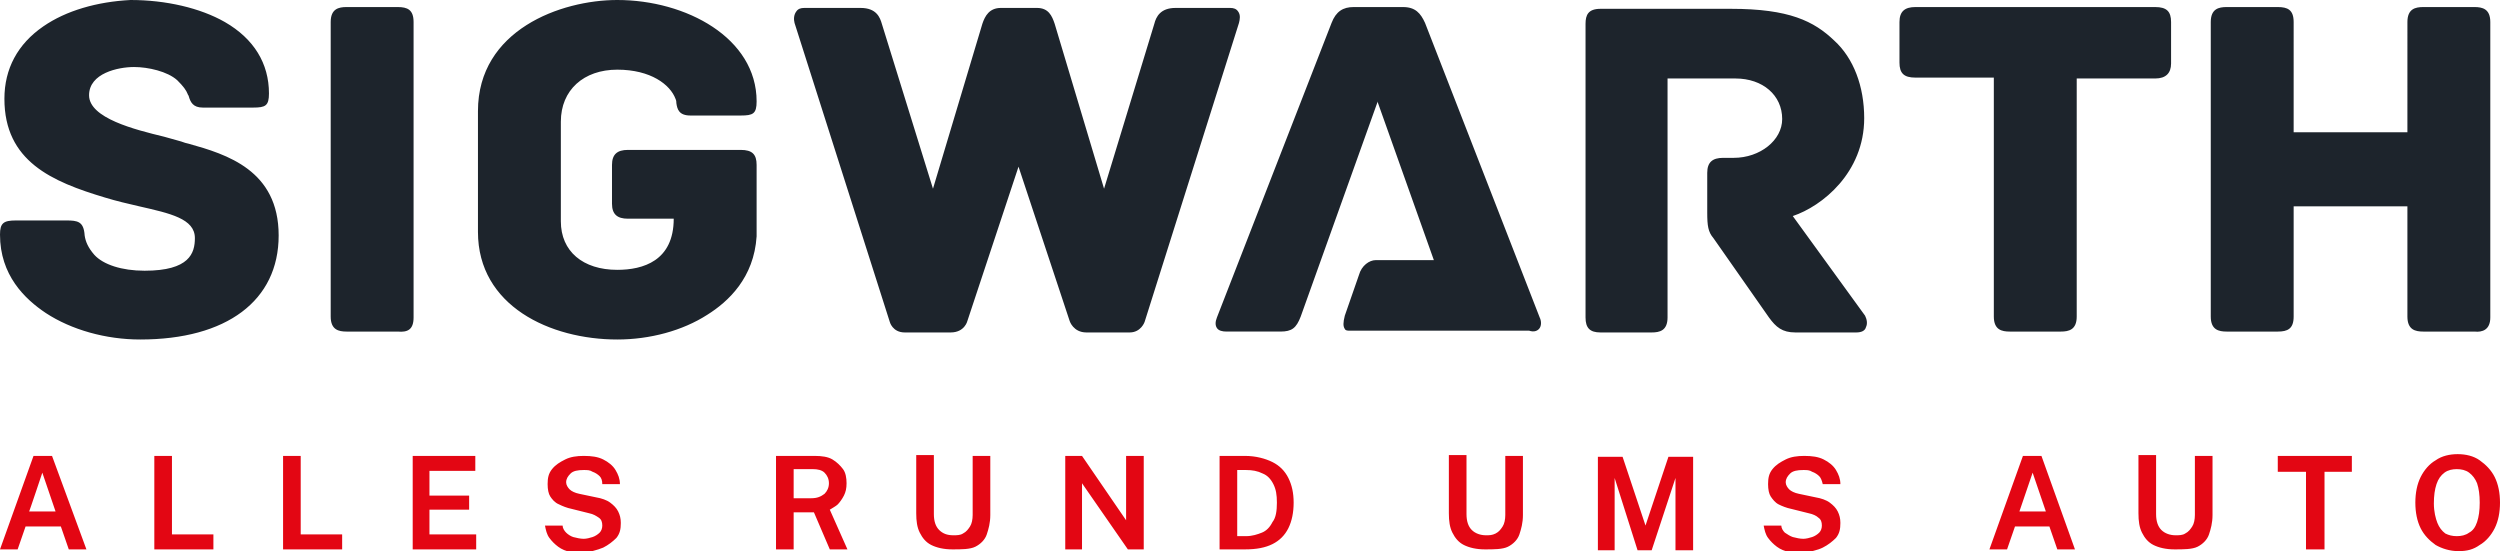
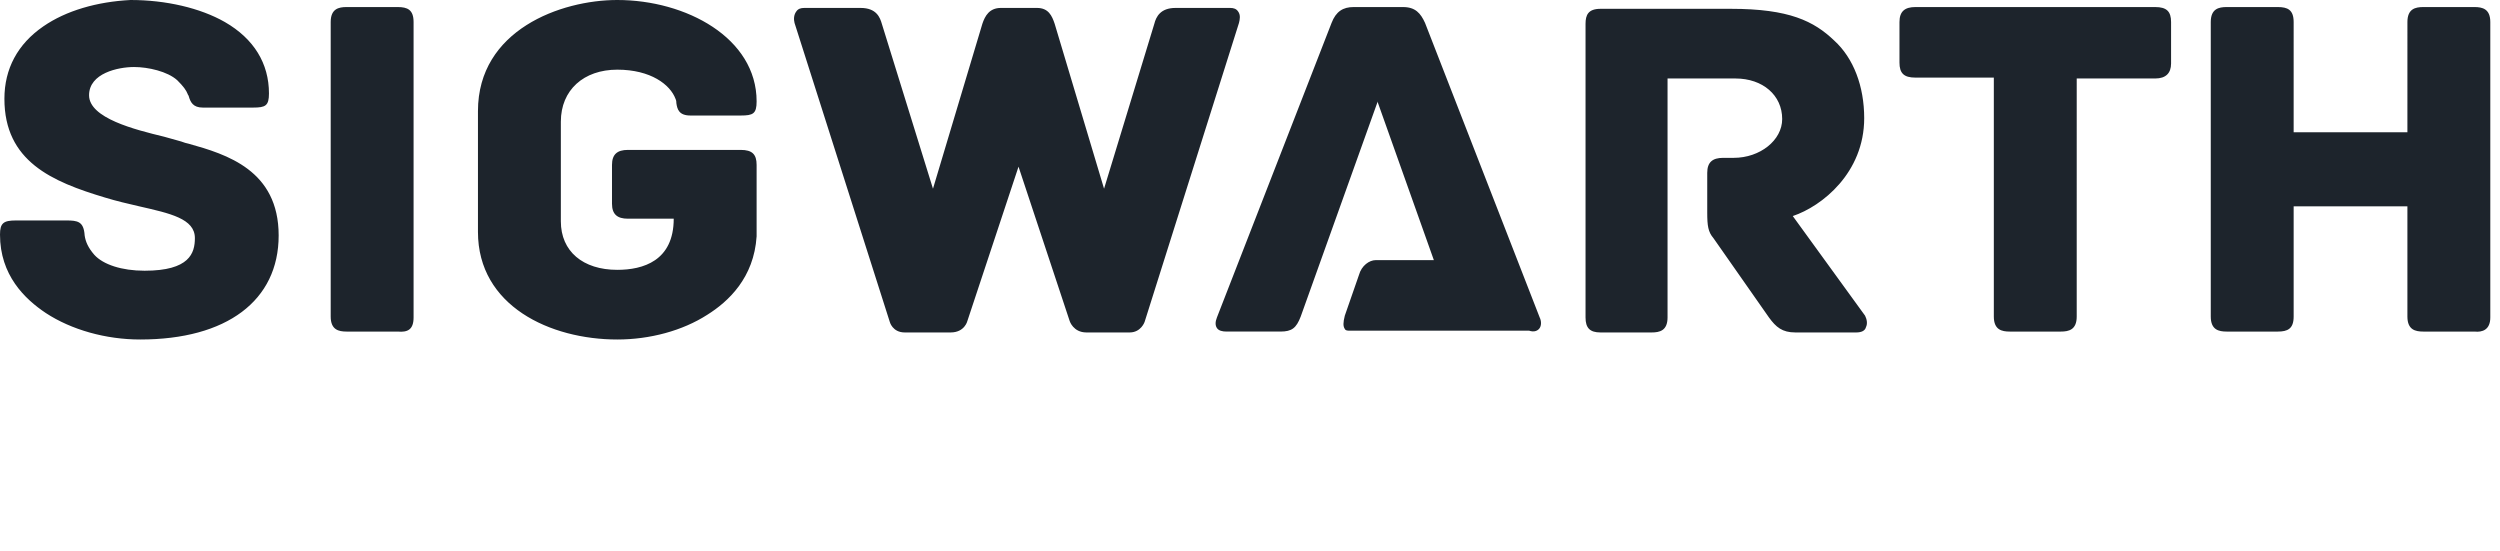
<svg xmlns="http://www.w3.org/2000/svg" id="Ebene_1" style="enable-background:new 0 0 283.5 62.5;" version="1.1" viewBox="0 0 283.5 62.5" x="0px" y="0px">
  <style type="text/css"> .st0{fill:#1D242C;} .st1{fill:#E30613;} </style>
  <path class="st0" d="M10.1,10.8c0-2.5,3.3-3.2,5.1-3.2c1.6,0,3.8,0.5,4.9,1.5c0.7,0.7,1,1.1,1.2,1.6c0,0.1,0.1,0.1,0.1,0.2 c0.2,0.7,0.5,1.3,1.6,1.3h5.7c1.4,0,1.8-0.2,1.8-1.6c0-3.4-1.7-6.2-5-8.1C22.7,0.9,18.8,0,14.8,0C11,0.2,7.5,1.2,4.9,3 C2,5,0.5,7.8,0.5,11.2c0,7.1,5.4,9.4,11.4,11.2c1.3,0.4,2.6,0.7,3.9,1c3.5,0.8,6.3,1.4,6.3,3.6c0,1.7-0.6,3.7-5.7,3.7 c-2.6,0-4.7-0.7-5.7-1.8c-0.7-0.8-1-1.5-1.1-2.2C9.5,25.1,8.8,25,7.5,25H1.8C0.4,25,0,25.3,0,26.6c0,4.6,2.8,7.3,5.2,8.9 c2.9,1.9,6.8,3,10.7,3c9.8,0,15.7-4.4,15.7-11.8s-5.9-9.2-10.2-10.4L21,16.2c-0.5-0.2-1.4-0.4-2.4-0.7 C15.3,14.7,10.1,13.4,10.1,10.8 M46.9,36V2.5c0-1.4-0.7-1.7-1.8-1.7h-5.8c-0.9,0-1.8,0.2-1.8,1.7v33.4c0,1.5,0.9,1.7,1.8,1.7h5.8 C46.2,37.7,46.9,37.4,46.9,36 M71.2,24.8h5.2c0,4.8-3.5,5.8-6.4,5.8c-3.9,0-6.4-2.1-6.4-5.5V13.8c0-3.6,2.6-5.9,6.4-5.9 s6,1.7,6.6,3.3c0.1,0.2,0.1,0.4,0.1,0.5c0.1,0.7,0.3,1.4,1.6,1.4h5.7c1.4,0,1.8-0.2,1.8-1.6C85.8,4.3,77.8,0,70,0 c-6.4,0-15.8,3.4-15.8,12.6v13.7c0,8.4,8.2,12.2,15.8,12.2c3.7,0,7.4-1,10.2-2.8c2.4-1.5,5.3-4.2,5.6-8.9v-8.1 c0-1.2-0.5-1.7-1.8-1.7H71.2c-1.2,0-1.8,0.5-1.8,1.7v4.4C69.4,24.3,70,24.8,71.2,24.8 M140.5,2.6c0.1-0.4,0.2-0.9-0.1-1.3 c-0.2-0.3-0.5-0.4-0.9-0.4h-6.2c-1.7,0-2.2,1-2.4,1.8l-5.7,18.7l-5.6-18.7c-0.3-0.9-0.7-1.8-2-1.8h-4.1c-1.3,0-1.8,0.9-2.1,1.8 l-5.6,18.7L100,2.7v0c-0.2-0.7-0.6-1.8-2.4-1.8h-6.4c-0.4,0-0.7,0.1-0.9,0.4c-0.3,0.4-0.3,0.9-0.2,1.3l10.8,33.9 c0,0,0.3,1.2,1.7,1.2h5.2c1.6,0,1.9-1.3,1.9-1.3l5.8-17.5l5.8,17.5c0,0,0.4,1.3,1.9,1.3h4.9c1.3,0,1.7-1.2,1.7-1.2L140.5,2.6z M174.6,37.2c0.2-0.3,0.2-0.8,0-1.2L161.6,2.6c-0.5-1.1-1.1-1.8-2.5-1.8h-5.6c-1.2,0-2,0.5-2.5,1.8l-13,33.4c-0.2,0.5-0.2,0.9,0,1.2 c0.2,0.3,0.6,0.4,1.1,0.4h6.1c1.3,0,1.8-0.4,2.3-1.7l8.7-24.3v0l0-0.1l6.4,18h-6.6c-0.7,0-1.6,0.6-1.9,1.7l-1.6,4.6 c-0.2,0.8-0.2,1.2,0,1.5c0.1,0.2,0.3,0.2,0.6,0.2h20.3C174,37.7,174.4,37.5,174.6,37.2 M211.6,37.1c0.2-0.4,0.1-0.9-0.1-1.3 l-8.2-11.3c3.3-1.1,8.1-4.9,8.1-11.1c0-3.6-1.2-6.8-3.4-8.8c-2.3-2.2-5.1-3.6-11.7-3.6h-14.8c-1.4,0-1.7,0.7-1.7,1.7V36 c0,1.2,0.5,1.7,1.7,1.7h5.8c0.9,0,1.8-0.2,1.8-1.7V8.9h7.7c3.1,0,5.3,1.9,5.3,4.6c0,2.4-2.5,4.4-5.5,4.4h-1.2 c-1.2,0-1.8,0.5-1.8,1.7v4.5c0,1.5,0.1,2.2,0.7,2.9l6.3,9c0.8,1.1,1.5,1.7,3,1.7h6.9C211.1,37.7,211.5,37.5,211.6,37.1 M246.2,7.2 V2.5c0-1.2-0.5-1.7-1.8-1.7h-27.2c-1.2,0-1.8,0.5-1.8,1.7v4.6c0,1.2,0.5,1.7,1.8,1.7h8.9v27.1c0,1.5,0.9,1.7,1.8,1.7h5.8 c0.9,0,1.8-0.2,1.8-1.7V8.9h8.9C245.6,8.9,246.2,8.3,246.2,7.2 M282.4,36V2.5c0-1.5-0.9-1.7-1.8-1.7h-5.8c-0.9,0-1.8,0.2-1.8,1.7V15 h-12.9V2.5c0-1.4-0.7-1.7-1.8-1.7h-5.8c-0.9,0-1.8,0.2-1.8,1.7v33.4c0,1.5,0.9,1.7,1.8,1.7h5.8c1.1,0,1.8-0.3,1.8-1.7V23.4H273v12.5 c0,1.5,0.9,1.7,1.8,1.7h5.8C281.5,37.7,282.4,37.4,282.4,36" />
-   <path class="st1" d="M277.3,60.5c-0.4-0.3-0.7-0.7-0.9-1.2S276,58,276,57.1s0.1-1.6,0.3-2.2s0.5-1,0.9-1.3c0.4-0.3,0.9-0.4,1.4-0.4 s1,0.1,1.4,0.4c0.4,0.3,0.7,0.7,0.9,1.2c0.2,0.6,0.3,1.3,0.3,2.2c0,0.9-0.1,1.6-0.3,2.2c-0.2,0.6-0.5,1-0.9,1.2 c-0.4,0.3-0.9,0.4-1.4,0.4S277.7,60.7,277.3,60.5 M281.2,61.8c0.7-0.4,1.3-1.1,1.7-1.9c0.4-0.8,0.6-1.8,0.6-2.9 c0-1.1-0.2-2.1-0.6-2.9c-0.4-0.8-1-1.4-1.7-1.9s-1.6-0.7-2.5-0.7s-1.8,0.2-2.5,0.7c-0.7,0.4-1.3,1.1-1.7,1.9 c-0.4,0.8-0.6,1.8-0.6,2.9s0.2,2.1,0.6,2.9c0.4,0.8,1,1.4,1.7,1.9c0.7,0.4,1.6,0.7,2.6,0.7S280.5,62.3,281.2,61.8 M263.6,62.3v-8.8 h3.1v-1.8h-8.4v1.8h3.2v8.8H263.6z M249.2,62c0.6-0.3,1.1-0.8,1.3-1.4s0.4-1.3,0.4-2.2v-6.7h-2v6.7c0,0.5-0.1,1-0.3,1.3 c-0.2,0.3-0.4,0.6-0.8,0.8c-0.3,0.2-0.7,0.2-1.1,0.2c-0.6,0-1.2-0.2-1.6-0.6c-0.4-0.4-0.6-1-0.6-1.8v-6.7h-2v6.6 c0,0.9,0.1,1.6,0.4,2.2c0.3,0.6,0.7,1.1,1.3,1.4c0.6,0.3,1.4,0.5,2.4,0.5S248.6,62.3,249.2,62 M230.5,53.6l1.5,4.4h-3L230.5,53.6 L230.5,53.6z M227.6,62.3l0.9-2.6h3.9l0.9,2.6h2l-3.8-10.6h-2.1l-3.8,10.6H227.6L227.6,62.3z M206.7,62.1c0.6-0.3,1.1-0.7,1.5-1.1 c0.4-0.5,0.5-1,0.5-1.7c0-0.5-0.1-0.9-0.3-1.3c-0.2-0.4-0.5-0.7-0.9-1c-0.4-0.3-1-0.5-1.6-0.6l-1.9-0.4c-0.5-0.1-0.9-0.3-1.1-0.5 s-0.4-0.5-0.4-0.8c0-0.4,0.2-0.7,0.5-1c0.3-0.3,0.8-0.4,1.5-0.4c0.4,0,0.7,0,1,0.2c0.3,0.1,0.6,0.3,0.8,0.5c0.2,0.2,0.3,0.5,0.4,0.9 h2c0-0.6-0.2-1.1-0.5-1.6c-0.3-0.5-0.8-0.9-1.4-1.2c-0.6-0.3-1.3-0.4-2.2-0.4c-0.8,0-1.5,0.1-2.1,0.4s-1.1,0.6-1.5,1.1 s-0.5,1-0.5,1.7c0,0.6,0.1,1.1,0.3,1.4s0.5,0.7,0.9,0.9c0.4,0.2,0.9,0.4,1.4,0.5l2,0.5c0.5,0.1,0.9,0.3,1.1,0.5 c0.3,0.2,0.4,0.5,0.4,0.9c0,0.3-0.1,0.6-0.3,0.8c-0.2,0.2-0.5,0.4-0.8,0.5c-0.3,0.1-0.7,0.2-1,0.2c-0.4,0-0.8-0.1-1.2-0.2 c-0.3-0.1-0.6-0.3-0.9-0.5c-0.2-0.2-0.4-0.5-0.4-0.8h-2c0.1,0.5,0.2,1,0.5,1.4c0.3,0.4,0.6,0.7,1,1c0.4,0.3,0.9,0.5,1.4,0.6 c0.5,0.1,1,0.2,1.5,0.2C205.4,62.5,206.1,62.4,206.7,62.1 M183.1,62.4v-8.2l2.6,8.2h1.6l2.7-8.2v8.2h2V51.8h-2.8l-2.6,7.8l-2.6-7.8 h-2.8v10.6C181.2,62.4,183.1,62.4,183.1,62.4z M171,62c0.6-0.3,1.1-0.8,1.3-1.4s0.4-1.3,0.4-2.2v-6.7h-2v6.7c0,0.5-0.1,1-0.3,1.3 c-0.2,0.3-0.4,0.6-0.8,0.8s-0.7,0.2-1.1,0.2c-0.6,0-1.2-0.2-1.6-0.6c-0.4-0.4-0.6-1-0.6-1.8v-6.7h-2v6.6c0,0.9,0.1,1.6,0.4,2.2 s0.7,1.1,1.3,1.4c0.6,0.3,1.4,0.5,2.4,0.5S170.4,62.3,171,62 M140.3,53.3h1c0.7,0,1.3,0.1,1.9,0.4c0.5,0.2,0.9,0.6,1.2,1.2 s0.4,1.2,0.4,2.1c0,0.9-0.1,1.7-0.5,2.2c-0.3,0.6-0.7,1-1.2,1.2s-1.1,0.4-1.8,0.4h-1V53.3z M141.2,62.3c1.3,0,2.3-0.2,3.1-0.6 c0.8-0.4,1.4-1,1.8-1.8c0.4-0.8,0.6-1.8,0.6-2.9s-0.2-2-0.6-2.8c-0.4-0.8-1-1.4-1.8-1.8c-0.8-0.4-1.9-0.7-3.1-0.7 c-0.2,0-0.5,0-0.8,0c-0.3,0-0.6,0-0.9,0h-1.2v10.6H141.2L141.2,62.3z M122.7,62.3v-7.5l5.2,7.5h1.8V51.7h-2V59l-5-7.3h-1.9v10.6 C120.8,62.3,122.7,62.3,122.7,62.3z M110.6,62c0.6-0.3,1.1-0.8,1.3-1.4s0.4-1.3,0.4-2.2v-6.7h-2v6.7c0,0.5-0.1,1-0.3,1.3 c-0.2,0.3-0.4,0.6-0.8,0.8c-0.3,0.2-0.7,0.2-1.1,0.2c-0.7,0-1.2-0.2-1.6-0.6c-0.4-0.4-0.6-1-0.6-1.8v-6.7h-2v6.6 c0,0.9,0.1,1.6,0.4,2.2c0.3,0.6,0.7,1.1,1.3,1.4c0.6,0.3,1.4,0.5,2.4,0.5S110,62.3,110.6,62 M90,53.2h2.2c0.5,0,1,0.1,1.3,0.4 s0.5,0.7,0.5,1.2c0,0.5-0.2,0.9-0.5,1.2c-0.4,0.3-0.8,0.5-1.5,0.5h-2L90,53.2L90,53.2z M90,62.3v-4.2h2.3l1.8,4.2h2l-2-4.5 c0.3-0.2,0.7-0.4,0.9-0.6s0.5-0.6,0.7-1c0.2-0.4,0.3-0.8,0.3-1.4c0-0.6-0.1-1.2-0.4-1.6s-0.7-0.8-1.2-1.1c-0.5-0.3-1.2-0.4-2-0.4 h-4.4v10.6L90,62.3L90,62.3z M68.4,62.1c0.6-0.3,1.1-0.7,1.5-1.1c0.4-0.5,0.5-1,0.5-1.7c0-0.5-0.1-0.9-0.3-1.3 c-0.2-0.4-0.5-0.7-0.9-1s-1-0.5-1.6-0.6l-1.9-0.4c-0.5-0.1-0.9-0.3-1.1-0.5s-0.4-0.5-0.4-0.8c0-0.4,0.2-0.7,0.5-1s0.8-0.4,1.5-0.4 c0.4,0,0.7,0,1,0.2c0.3,0.1,0.6,0.3,0.8,0.5c0.2,0.2,0.3,0.5,0.3,0.9h2c0-0.6-0.2-1.1-0.5-1.6c-0.3-0.5-0.8-0.9-1.4-1.2 c-0.6-0.3-1.3-0.4-2.2-0.4c-0.8,0-1.5,0.1-2.1,0.4s-1.1,0.6-1.5,1.1c-0.4,0.5-0.5,1-0.5,1.7c0,0.6,0.1,1.1,0.3,1.4s0.5,0.7,1,0.9 c0.4,0.2,0.9,0.4,1.4,0.5l2,0.5c0.5,0.1,0.8,0.3,1.1,0.5c0.3,0.2,0.4,0.5,0.4,0.9c0,0.3-0.1,0.6-0.3,0.8c-0.2,0.2-0.5,0.4-0.8,0.5 c-0.3,0.1-0.7,0.2-1,0.2c-0.4,0-0.8-0.1-1.2-0.2c-0.3-0.1-0.6-0.3-0.8-0.5c-0.2-0.2-0.4-0.5-0.4-0.8h-2c0.1,0.5,0.2,1,0.5,1.4 s0.6,0.7,1,1c0.4,0.3,0.9,0.5,1.4,0.6c0.5,0.1,1,0.2,1.5,0.2C67,62.5,67.7,62.4,68.4,62.1 M54,62.3v-1.7h-5.3v-2.8h4.5v-1.6h-4.5 v-2.8h5.2v-1.7h-7.1v10.6L54,62.3L54,62.3z M38.8,62.3v-1.7h-4.7v-8.9h-2v10.6C32.2,62.3,38.8,62.3,38.8,62.3z M24.2,62.3v-1.7h-4.7 v-8.9h-2v10.6C17.5,62.3,24.2,62.3,24.2,62.3z M4.8,53.6l1.5,4.4h-3C3.3,58.1,4.8,53.6,4.8,53.6z M2,62.3l0.9-2.6h4l0.9,2.6h2 L5.9,51.7H3.8L0,62.3L2,62.3L2,62.3z" />
</svg>